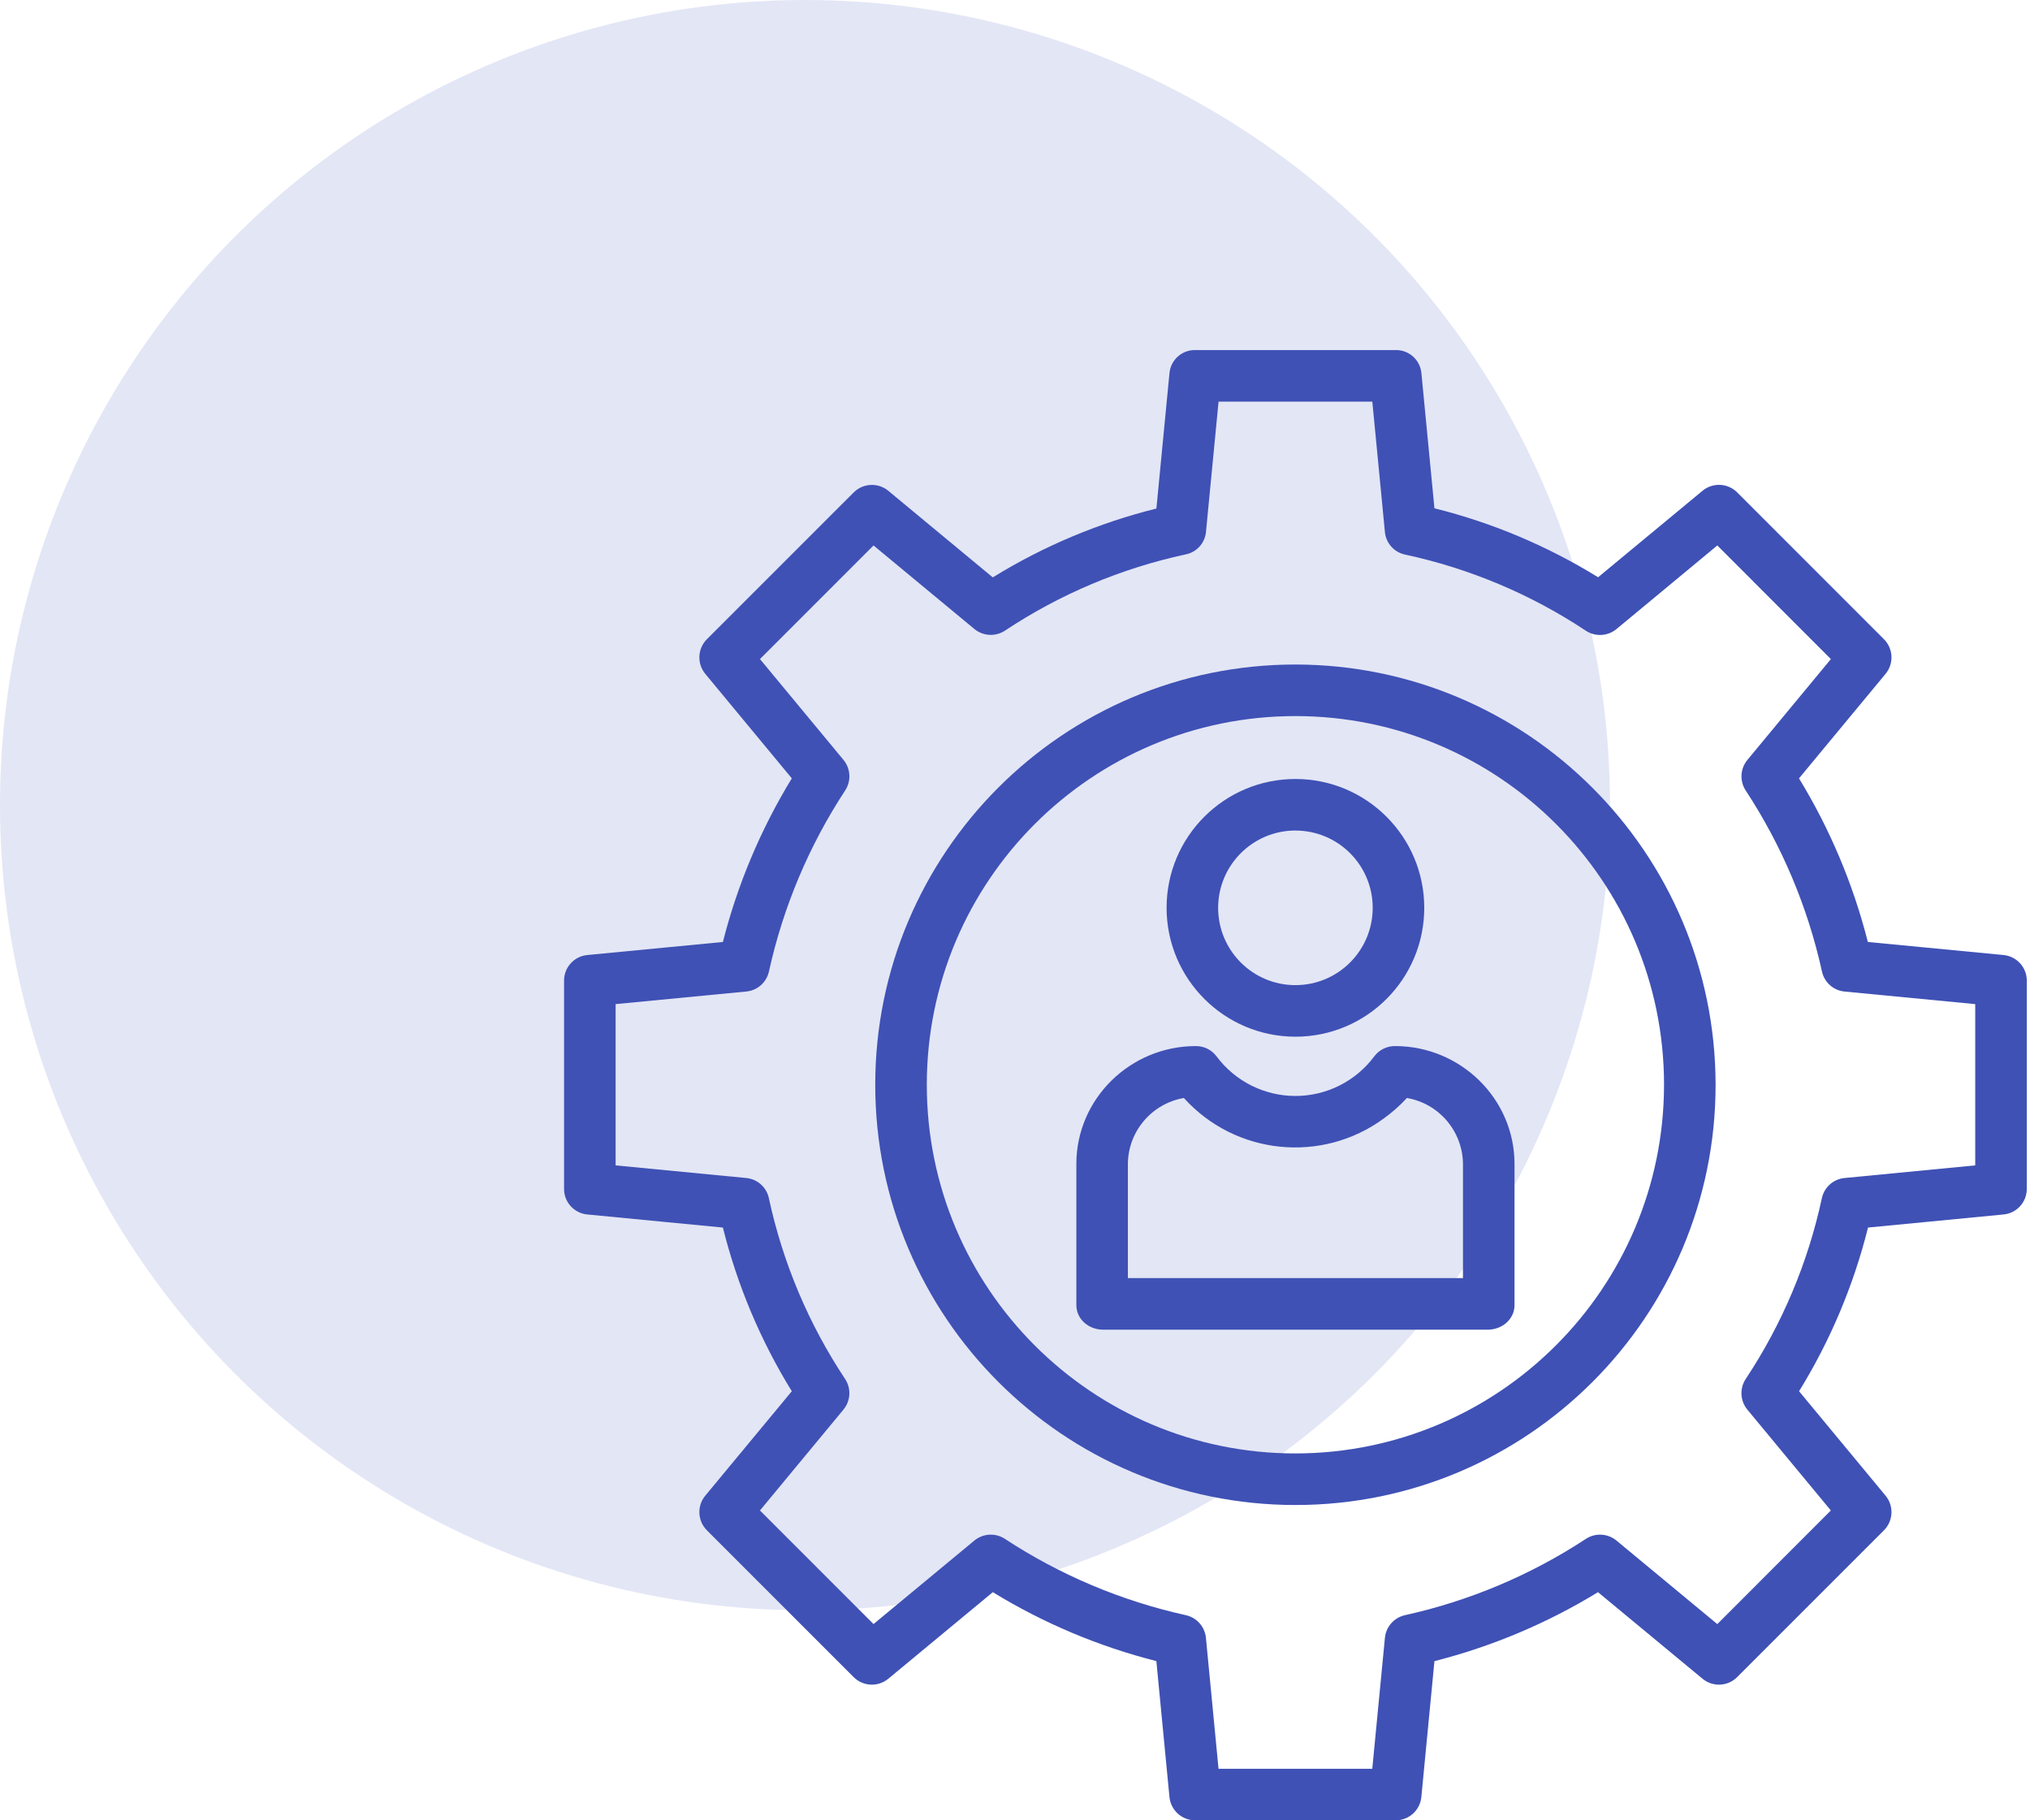
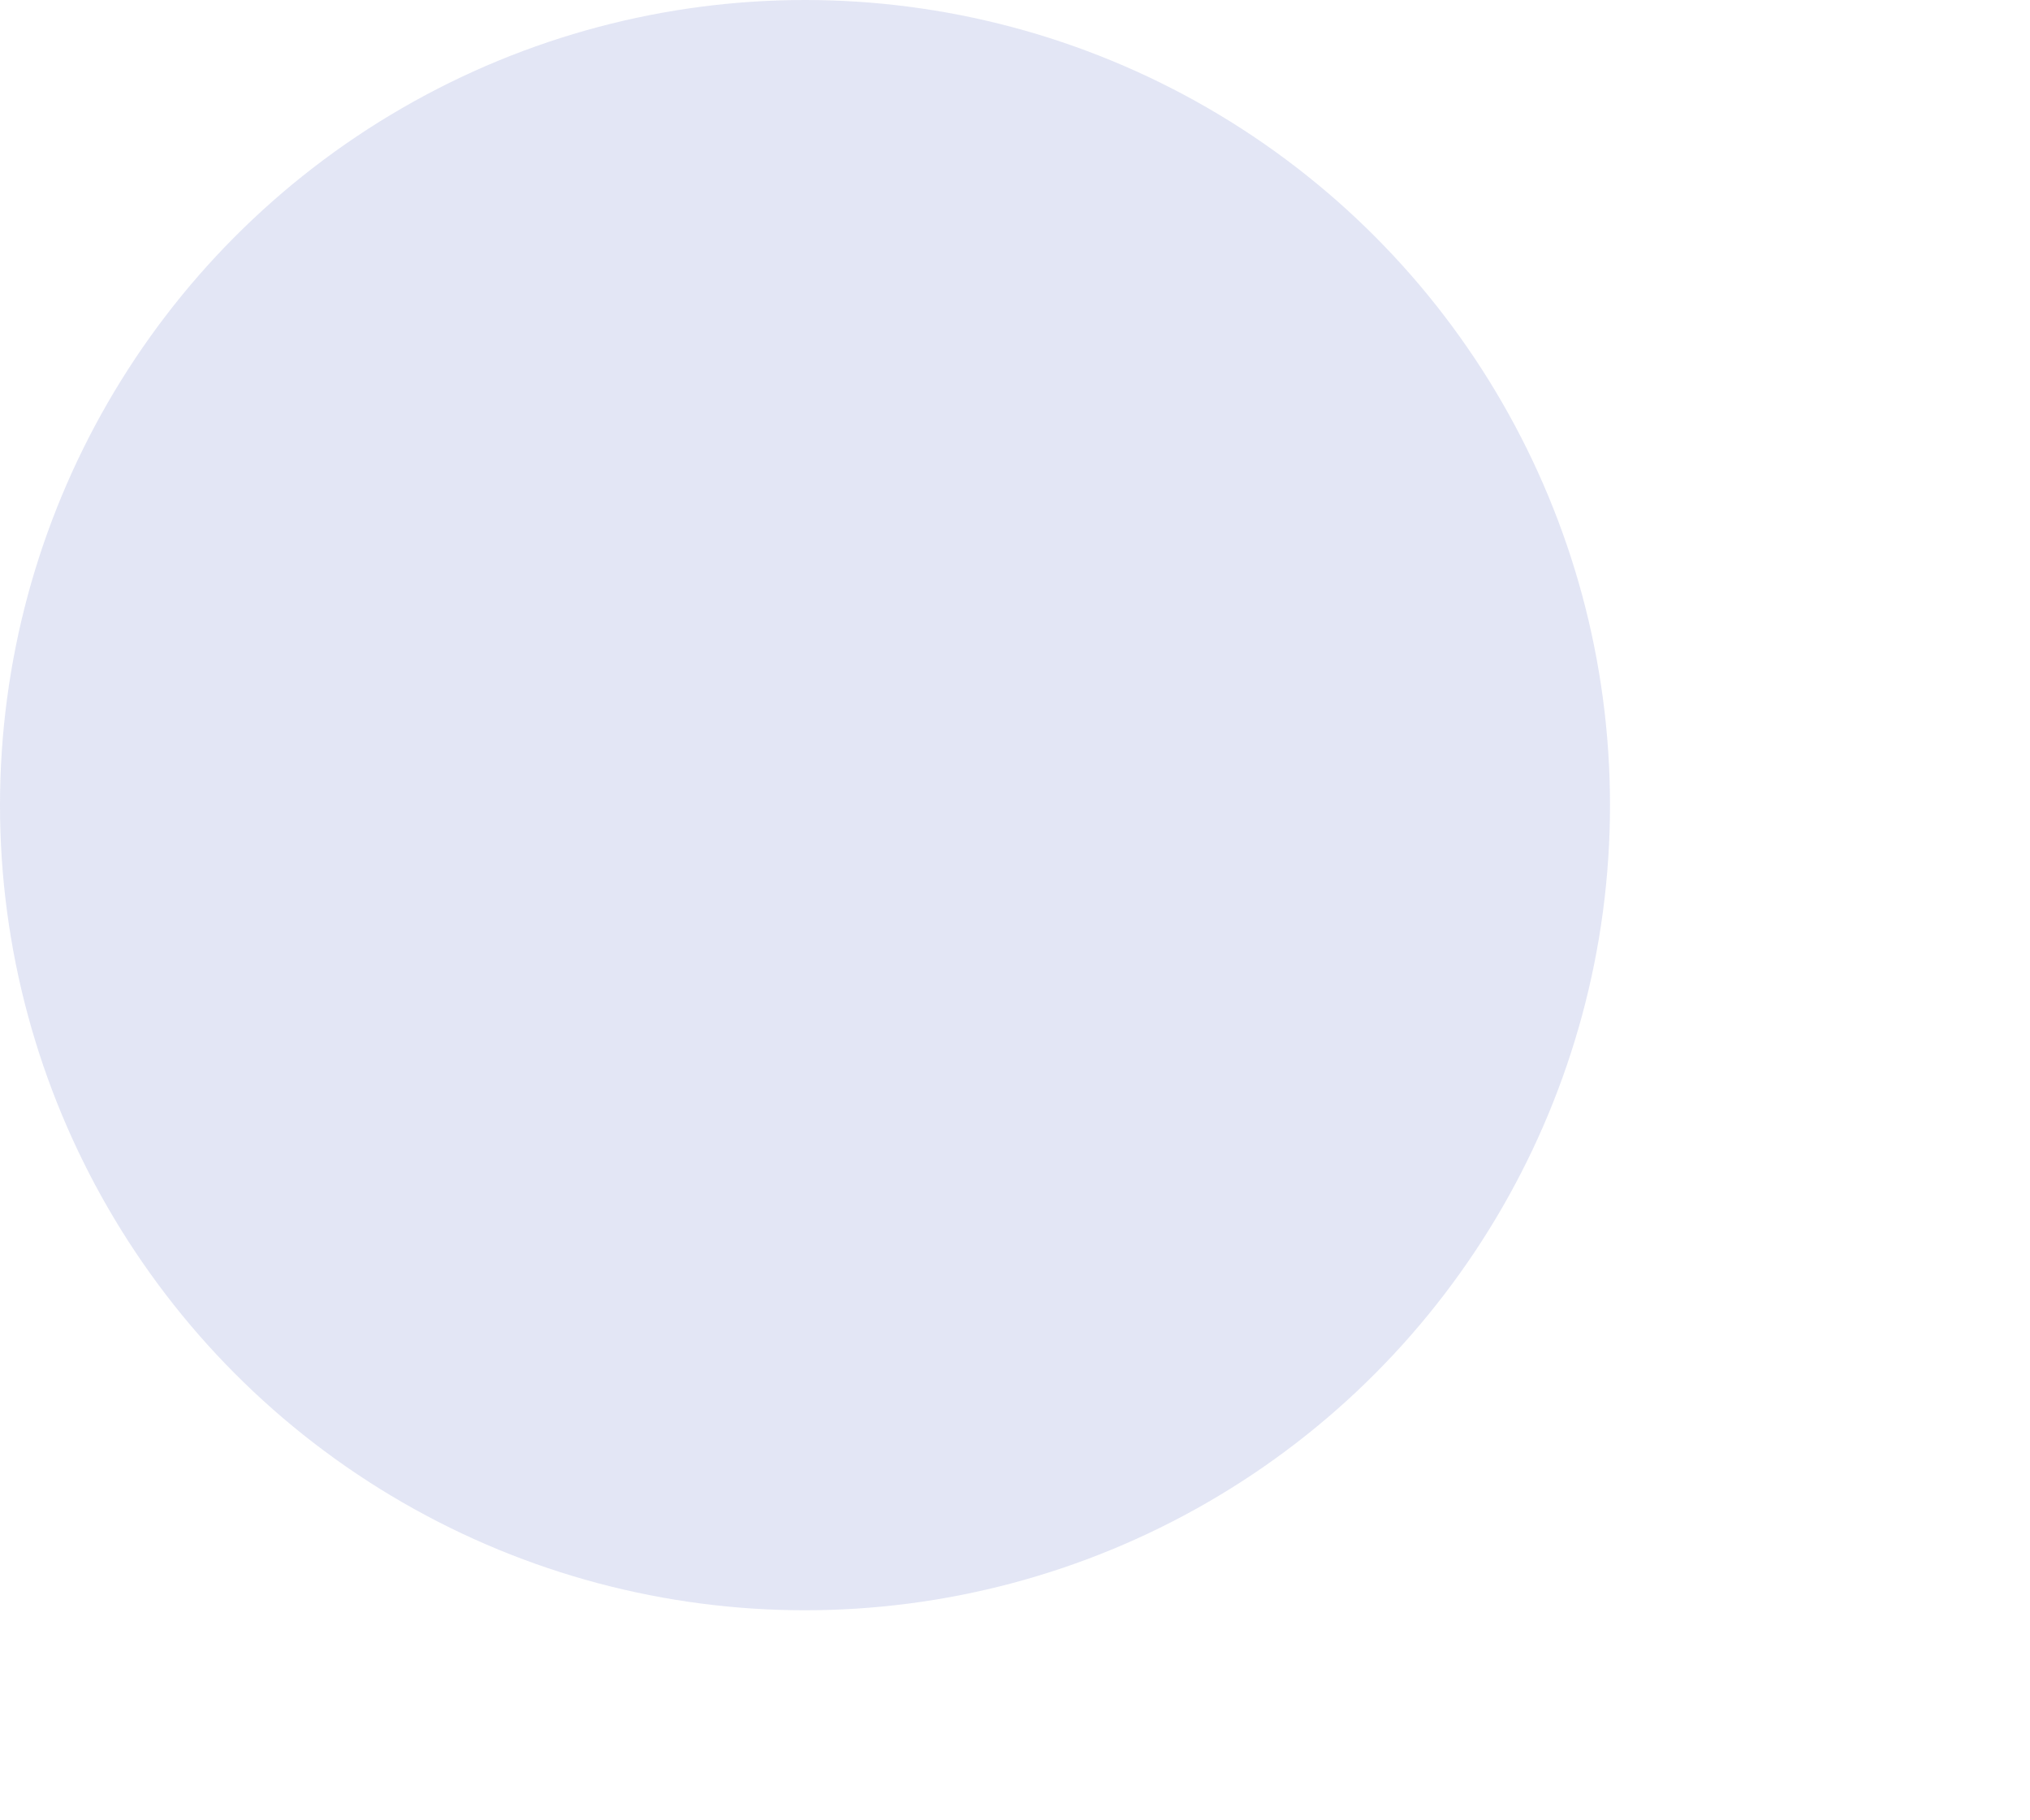
<svg xmlns="http://www.w3.org/2000/svg" width="58" height="52" viewBox="0 0 58 52" fill="none">
  <circle opacity="0.8" cx="23" cy="23" r="23" fill="#DCDFF2" />
  <g clip-path="url(#clip0_1926_957)">
    <path d="M37.012 29.615C39.045 29.615 40.693 27.967 40.693 25.934C40.693 23.901 39.045 22.253 37.012 22.253C34.979 22.253 33.331 23.901 33.331 25.934C33.333 27.966 34.98 29.613 37.012 29.615ZM37.012 23.726C38.232 23.726 39.22 24.714 39.22 25.934C39.22 27.153 38.232 28.142 37.012 28.142C35.792 28.142 34.804 27.153 34.804 25.934C34.805 24.714 35.793 23.727 37.012 23.725V23.726Z" fill="#3F51B5" />
    <path d="M39.86 29.883C39.627 29.88 39.407 29.988 39.267 30.174C38.737 30.887 37.901 31.308 37.013 31.308C36.124 31.308 35.288 30.888 34.758 30.176C34.618 29.989 34.397 29.88 34.164 29.883C32.297 29.883 30.753 31.385 30.753 33.251V37.281C30.753 37.687 31.108 37.984 31.515 37.984H42.509C42.916 37.984 43.272 37.687 43.272 37.281V33.251C43.272 31.385 41.727 29.883 39.86 29.883ZM41.799 36.511H32.225V33.251C32.232 32.319 32.906 31.525 33.825 31.366C35.297 32.996 37.765 33.249 39.538 31.95C39.776 31.778 39.998 31.582 40.197 31.366C41.117 31.524 41.791 32.318 41.799 33.251V36.511Z" fill="#3F51B5" />
-     <path d="M37.012 18.983C30.382 18.983 25.007 24.358 25.007 30.988C25.007 37.618 30.382 42.993 37.012 42.993C43.642 42.993 49.017 37.618 49.017 30.988C49.01 24.361 43.639 18.99 37.012 18.983ZM37.012 41.52C31.195 41.52 26.48 36.805 26.48 30.988C26.48 25.171 31.195 20.456 37.012 20.456C42.829 20.456 47.544 25.171 47.544 30.988C47.538 36.802 42.826 41.514 37.012 41.52Z" fill="#3F51B5" />
-     <path d="M57.247 27.282L53.367 26.909C52.949 25.261 52.286 23.686 51.4 22.235L53.873 19.25C54.115 18.957 54.095 18.529 53.827 18.26L49.634 14.066C49.365 13.798 48.936 13.777 48.643 14.02L45.66 16.49C44.212 15.596 42.635 14.932 40.984 14.52L40.611 10.654C40.573 10.278 40.255 9.995 39.877 10H34.147C33.77 9.995 33.452 10.278 33.414 10.654L33.04 14.527C31.39 14.938 29.813 15.601 28.365 16.494L25.382 14.022C25.089 13.779 24.66 13.799 24.391 14.067L20.197 18.26C19.929 18.528 19.909 18.957 20.151 19.25L22.623 22.235C21.737 23.686 21.073 25.261 20.654 26.909L16.778 27.282C16.401 27.319 16.114 27.637 16.116 28.016V33.961C16.114 34.339 16.401 34.657 16.778 34.693L20.654 35.067C21.066 36.718 21.73 38.295 22.623 39.743L20.151 42.726C19.909 43.018 19.929 43.447 20.197 43.716L24.39 47.909C24.659 48.178 25.088 48.198 25.381 47.955L28.366 45.483C29.816 46.37 31.392 47.034 33.039 47.452L33.413 51.334C33.45 51.712 33.767 52 34.146 52H39.877C40.256 52 40.574 51.712 40.61 51.334L40.984 47.453C42.632 47.034 44.207 46.37 45.657 45.483L48.643 47.955C48.935 48.198 49.364 48.178 49.633 47.909L53.827 43.716C54.095 43.447 54.115 43.018 53.873 42.726L51.402 39.743C52.295 38.295 52.96 36.718 53.372 35.067L57.246 34.693C57.623 34.656 57.91 34.339 57.908 33.96V28.016C57.91 27.637 57.623 27.32 57.247 27.282ZM56.435 33.291L52.7 33.652C52.382 33.683 52.12 33.916 52.053 34.229C51.657 36.071 50.919 37.822 49.878 39.392C49.699 39.663 49.718 40.019 49.925 40.269L52.31 43.149L49.066 46.395L46.185 44.009C45.937 43.803 45.582 43.783 45.312 43.96C43.736 44.994 41.984 45.733 40.142 46.14C39.831 46.209 39.599 46.471 39.569 46.788L39.208 50.528H34.815L34.455 46.788C34.424 46.47 34.193 46.209 33.881 46.14C32.04 45.733 30.288 44.994 28.711 43.96C28.441 43.783 28.087 43.803 27.838 44.009L24.958 46.394L21.713 43.149L24.098 40.268C24.305 40.018 24.325 39.663 24.145 39.392C23.103 37.822 22.365 36.071 21.968 34.229C21.903 33.917 21.642 33.683 21.324 33.652L17.589 33.291V28.684L21.324 28.324C21.641 28.294 21.902 28.062 21.97 27.751C22.376 25.909 23.114 24.157 24.148 22.58C24.325 22.309 24.305 21.956 24.099 21.707L21.713 18.827L24.958 15.582L27.839 17.968C28.089 18.174 28.445 18.193 28.715 18.014C30.285 16.972 32.036 16.234 33.878 15.837C34.19 15.775 34.424 15.516 34.456 15.2L34.816 11.473H39.209L39.569 15.2C39.6 15.518 39.834 15.778 40.147 15.843C41.988 16.239 43.74 16.976 45.309 18.017C45.58 18.196 45.936 18.176 46.186 17.969L49.066 15.582L52.311 18.828L49.926 21.708C49.72 21.957 49.7 22.311 49.877 22.581C50.911 24.158 51.65 25.91 52.056 27.751C52.123 28.062 52.383 28.294 52.7 28.325L56.435 28.684V33.291Z" fill="#3F51B5" />
  </g>
  <defs>
    <clipPath id="clip0_1926_957">
-       <rect width="42" height="42" fill="white" transform="translate(16 10)" />
-     </clipPath>
+       </clipPath>
  </defs>
</svg>